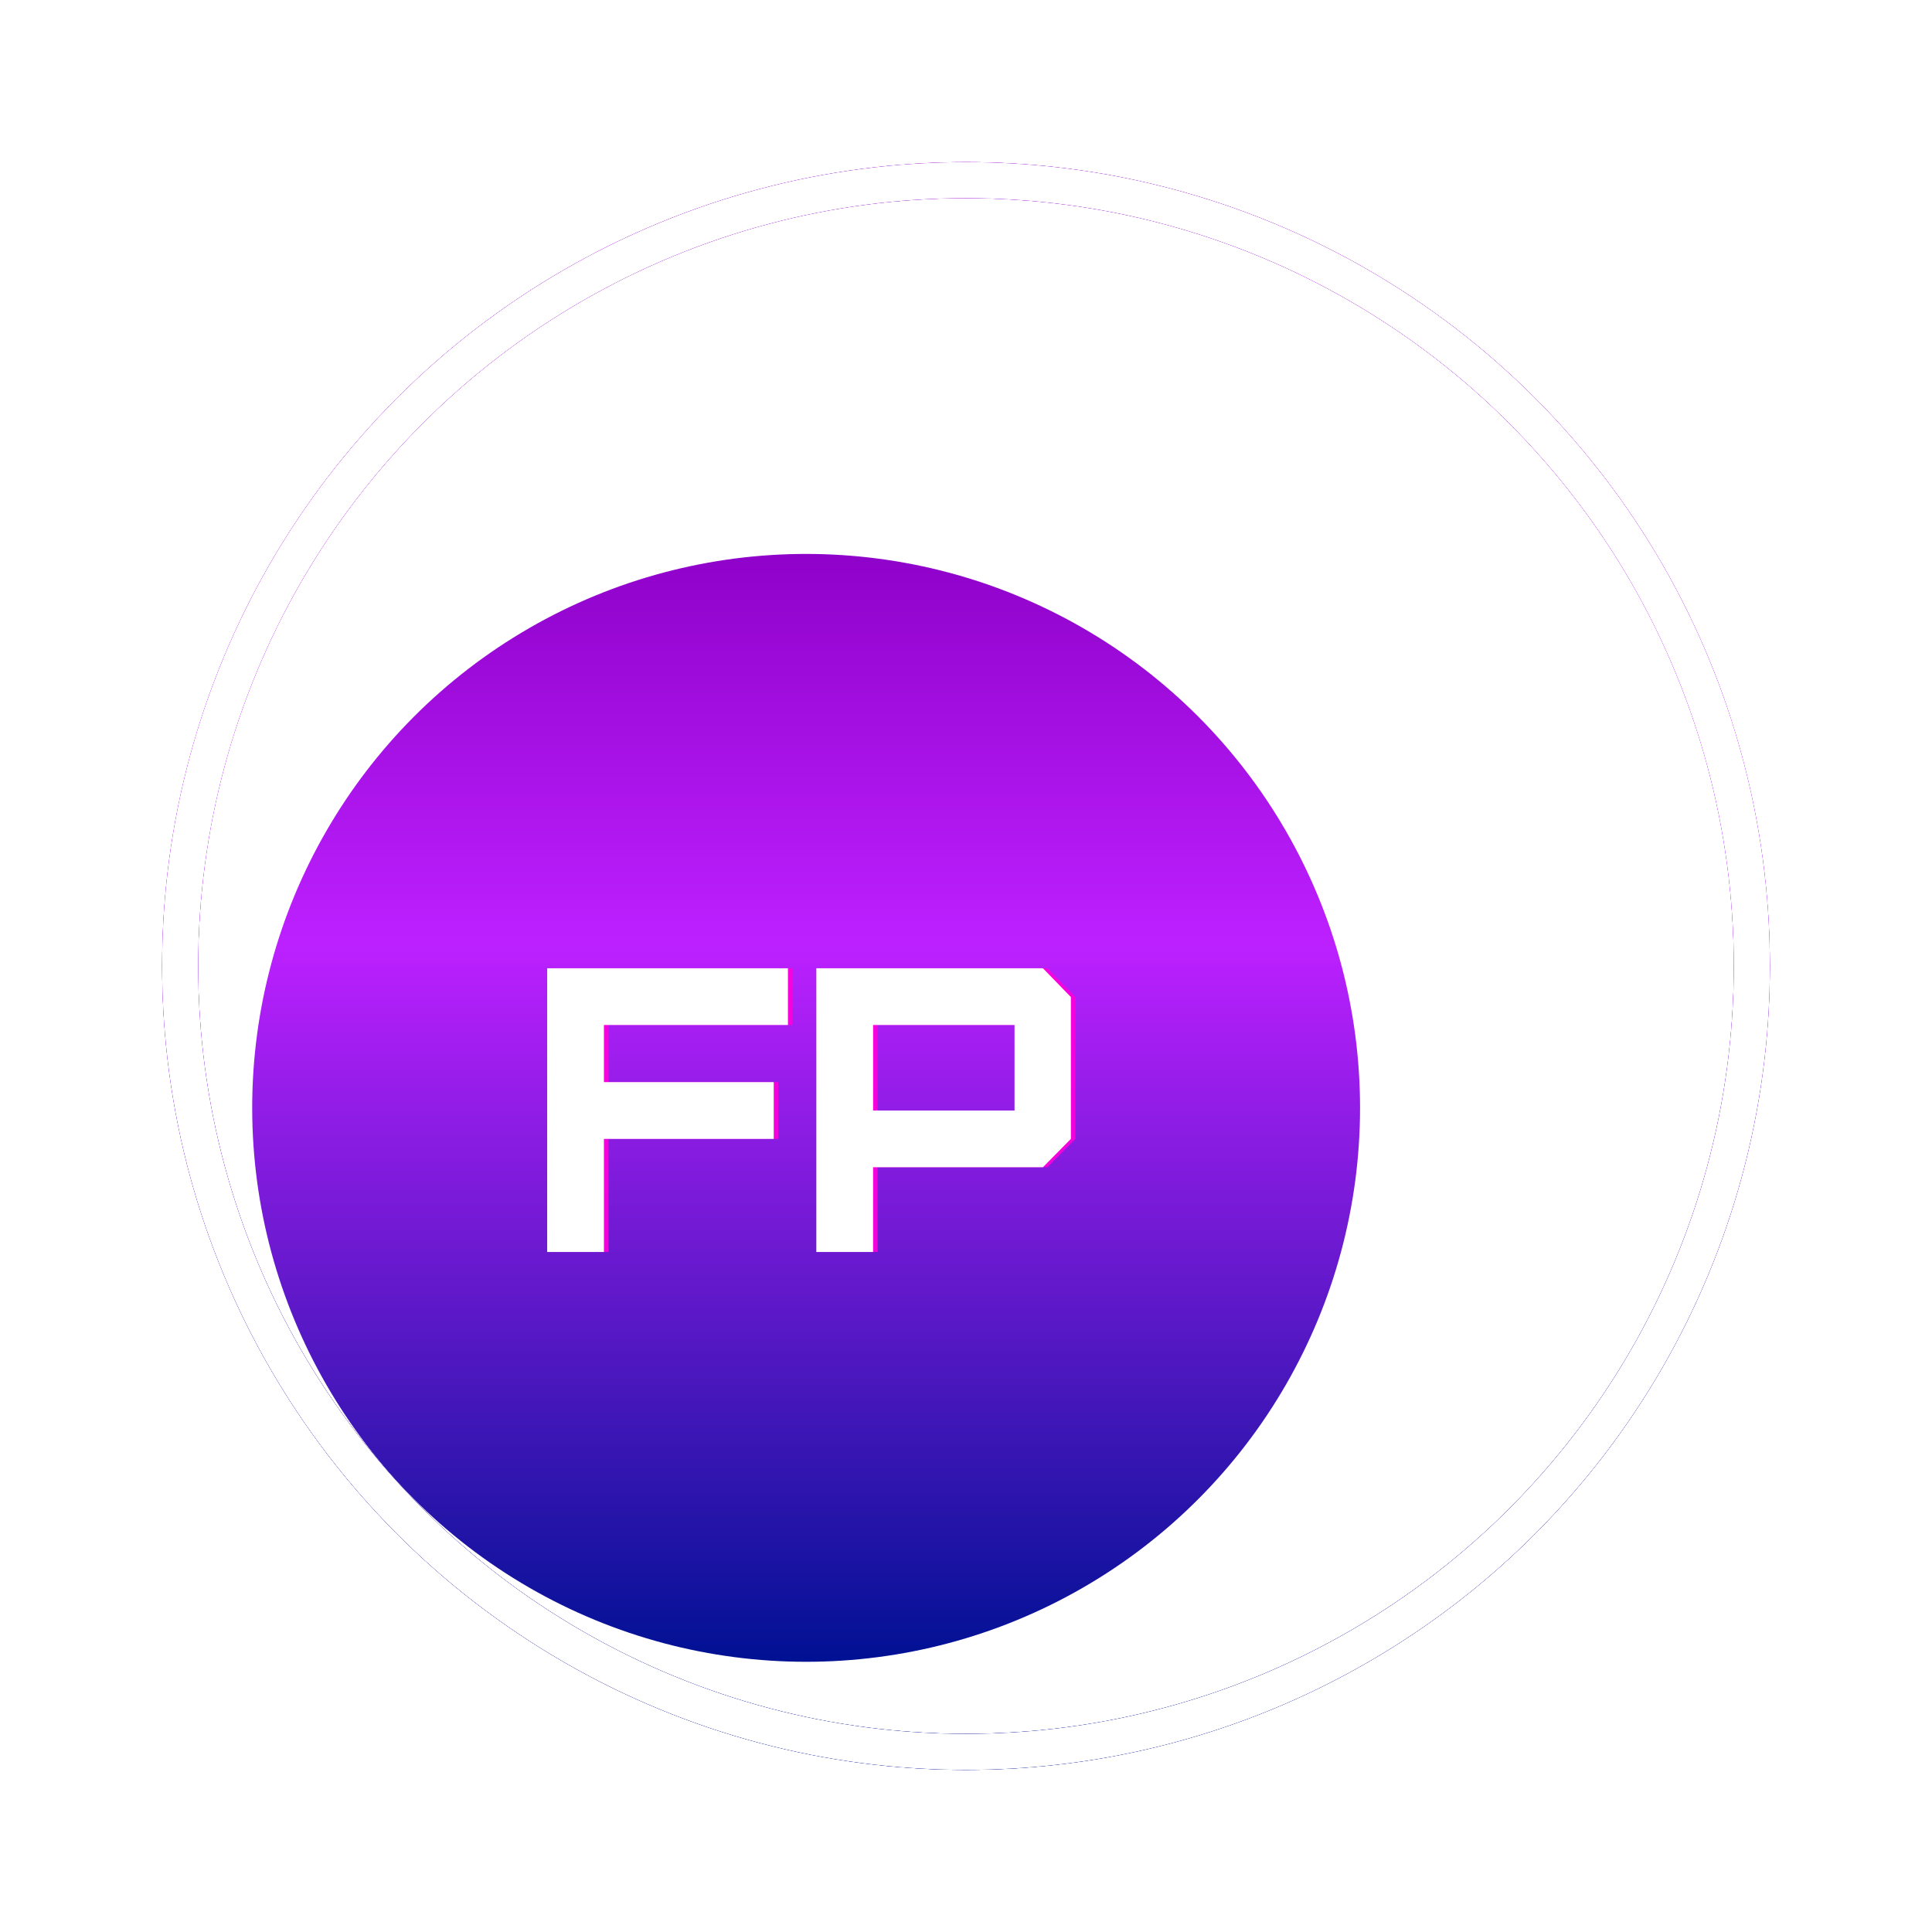
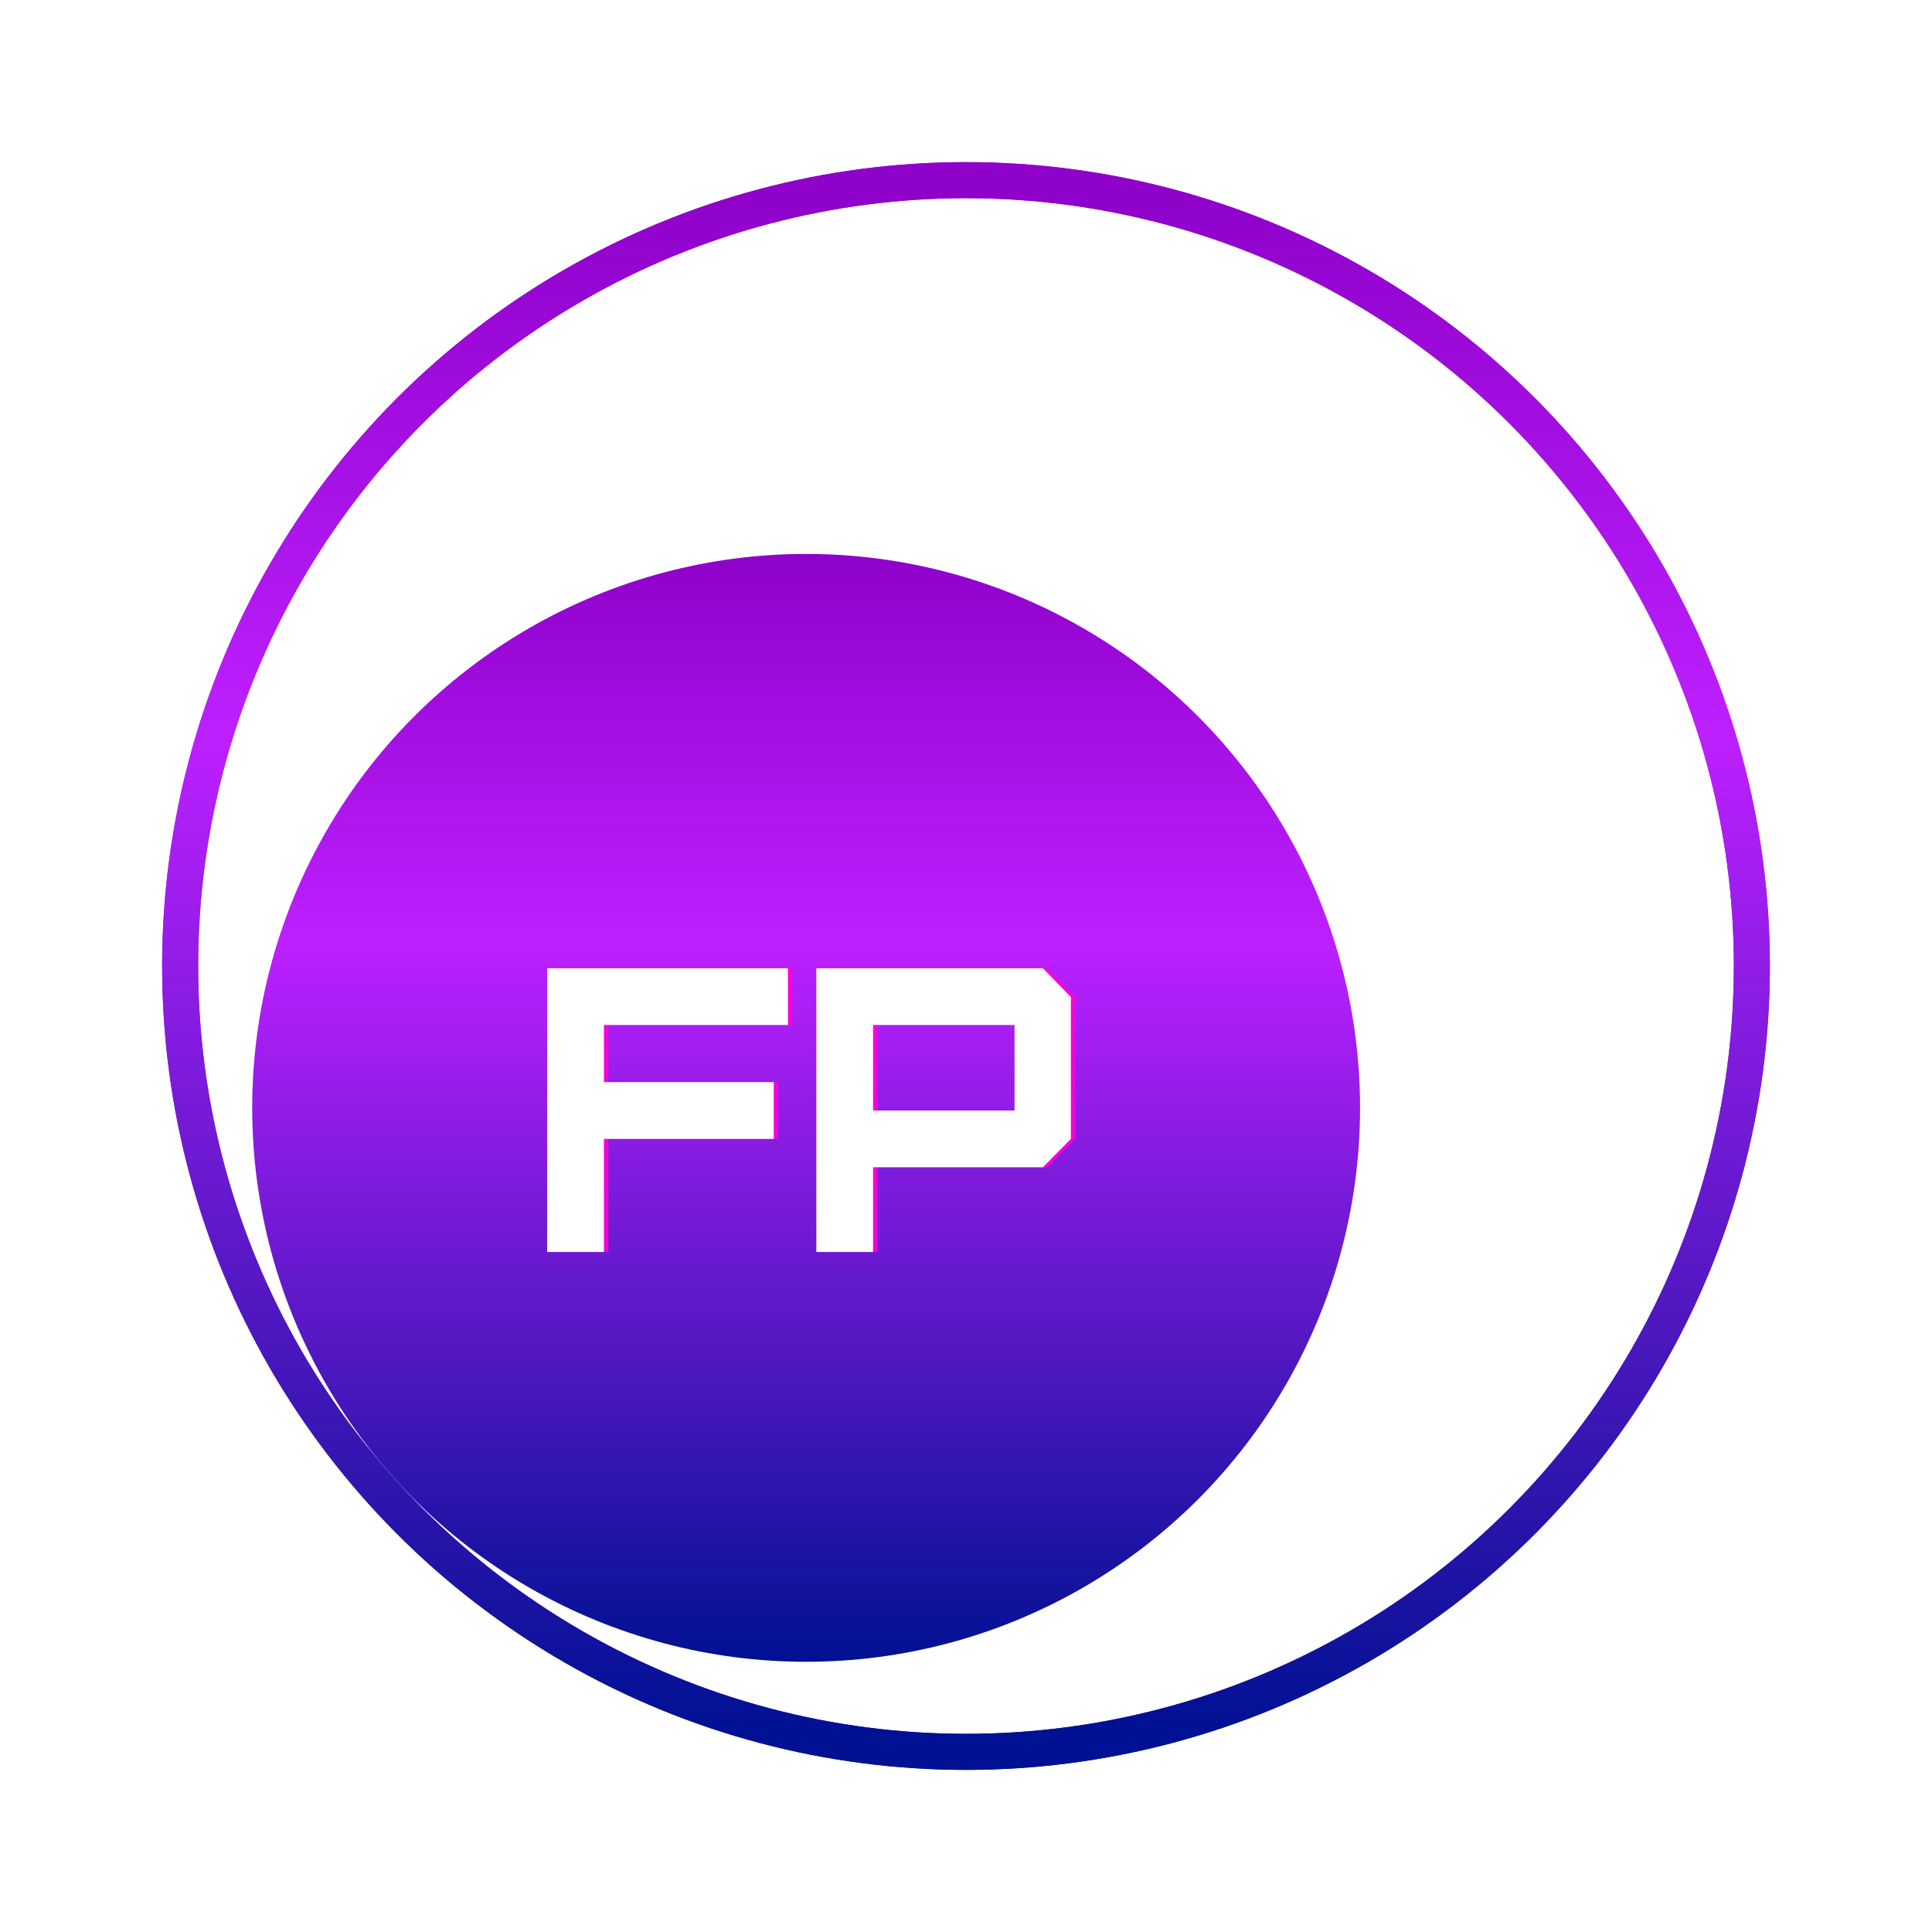
<svg xmlns="http://www.w3.org/2000/svg" width="429" height="429" viewBox="0 0 429 429" fill="none">
  <g filter="url(#filter0_f_2412_66)">
-     <circle cx="214.5" cy="214.5" r="174.5" stroke="url(#paint0_linear_2412_66)" stroke-width="8" />
-   </g>
+     </g>
  <g filter="url(#filter1_f_2412_66)">
    <circle cx="214.5" cy="214.5" r="174.5" stroke="url(#paint1_linear_2412_66)" stroke-width="8" />
  </g>
  <g filter="url(#filter2_f_2412_66)">
    <circle cx="214.5" cy="214.5" r="174.5" stroke="url(#paint2_linear_2412_66)" stroke-width="8" />
  </g>
-   <circle cx="214.5" cy="214.5" r="174.5" stroke="white" stroke-width="8" />
  <circle cx="179" cy="246" r="123" fill="url(#paint3_linear_2412_66)" />
  <g opacity="0.89" filter="url(#filter3_f_2412_66)">
    <path d="M135.1 278H122.5V215H175.96V227.6H135.1V240.29H172.81V252.89H135.1V278ZM194.866 246.59H226.276V227.6H194.866V246.59ZM194.866 278H182.266V215H232.576L238.786 221.39V252.89L232.576 259.19H194.866V278Z" fill="#FF00D9" />
  </g>
  <path d="M134.1 278H121.5V215H174.96V227.6H134.1V240.29H171.81V252.89H134.1V278ZM193.866 246.59H225.276V227.6H193.866V246.59ZM193.866 278H181.266V215H231.576L237.786 221.39V252.89L231.576 259.19H193.866V278Z" fill="white" />
  <defs>
    <filter id="filter0_f_2412_66" x="0.2" y="0.2" width="428.6" height="428.6" filterUnits="userSpaceOnUse" color-interpolation-filters="sRGB">
      <feFlood flood-opacity="0" result="BackgroundImageFix" />
      <feBlend mode="normal" in="SourceGraphic" in2="BackgroundImageFix" result="shape" />
      <feGaussianBlur stdDeviation="17.9" result="effect1_foregroundBlur_2412_66" />
    </filter>
    <filter id="filter1_f_2412_66" x="0.2" y="0.2" width="428.6" height="428.6" filterUnits="userSpaceOnUse" color-interpolation-filters="sRGB">
      <feFlood flood-opacity="0" result="BackgroundImageFix" />
      <feBlend mode="normal" in="SourceGraphic" in2="BackgroundImageFix" result="shape" />
      <feGaussianBlur stdDeviation="17.9" result="effect1_foregroundBlur_2412_66" />
    </filter>
    <filter id="filter2_f_2412_66" x="0.2" y="0.2" width="428.6" height="428.6" filterUnits="userSpaceOnUse" color-interpolation-filters="sRGB">
      <feFlood flood-opacity="0" result="BackgroundImageFix" />
      <feBlend mode="normal" in="SourceGraphic" in2="BackgroundImageFix" result="shape" />
      <feGaussianBlur stdDeviation="17.9" result="effect1_foregroundBlur_2412_66" />
    </filter>
    <filter id="filter3_f_2412_66" x="103.5" y="196" width="154.285" height="101" filterUnits="userSpaceOnUse" color-interpolation-filters="sRGB">
      <feFlood flood-opacity="0" result="BackgroundImageFix" />
      <feBlend mode="normal" in="SourceGraphic" in2="BackgroundImageFix" result="shape" />
      <feGaussianBlur stdDeviation="9.5" result="effect1_foregroundBlur_2412_66" />
    </filter>
    <linearGradient id="paint0_linear_2412_66" x1="214.5" y1="44" x2="214.5" y2="385" gradientUnits="userSpaceOnUse">
      <stop stop-color="#8F02CA" />
      <stop offset="0.35" stop-color="#BD20FF" />
      <stop offset="1" stop-color="#001193" />
    </linearGradient>
    <linearGradient id="paint1_linear_2412_66" x1="214.5" y1="44" x2="214.5" y2="385" gradientUnits="userSpaceOnUse">
      <stop stop-color="#8F02CA" />
      <stop offset="0.35" stop-color="#BD20FF" />
      <stop offset="1" stop-color="#001193" />
    </linearGradient>
    <linearGradient id="paint2_linear_2412_66" x1="214.5" y1="44" x2="214.5" y2="385" gradientUnits="userSpaceOnUse">
      <stop stop-color="#8F02CA" />
      <stop offset="0.35" stop-color="#BD20FF" />
      <stop offset="1" stop-color="#001193" />
    </linearGradient>
    <linearGradient id="paint3_linear_2412_66" x1="179" y1="123" x2="179" y2="369" gradientUnits="userSpaceOnUse">
      <stop stop-color="#8F02CA" />
      <stop offset="0.35" stop-color="#BD20FF" />
      <stop offset="1" stop-color="#001193" />
    </linearGradient>
  </defs>
</svg>